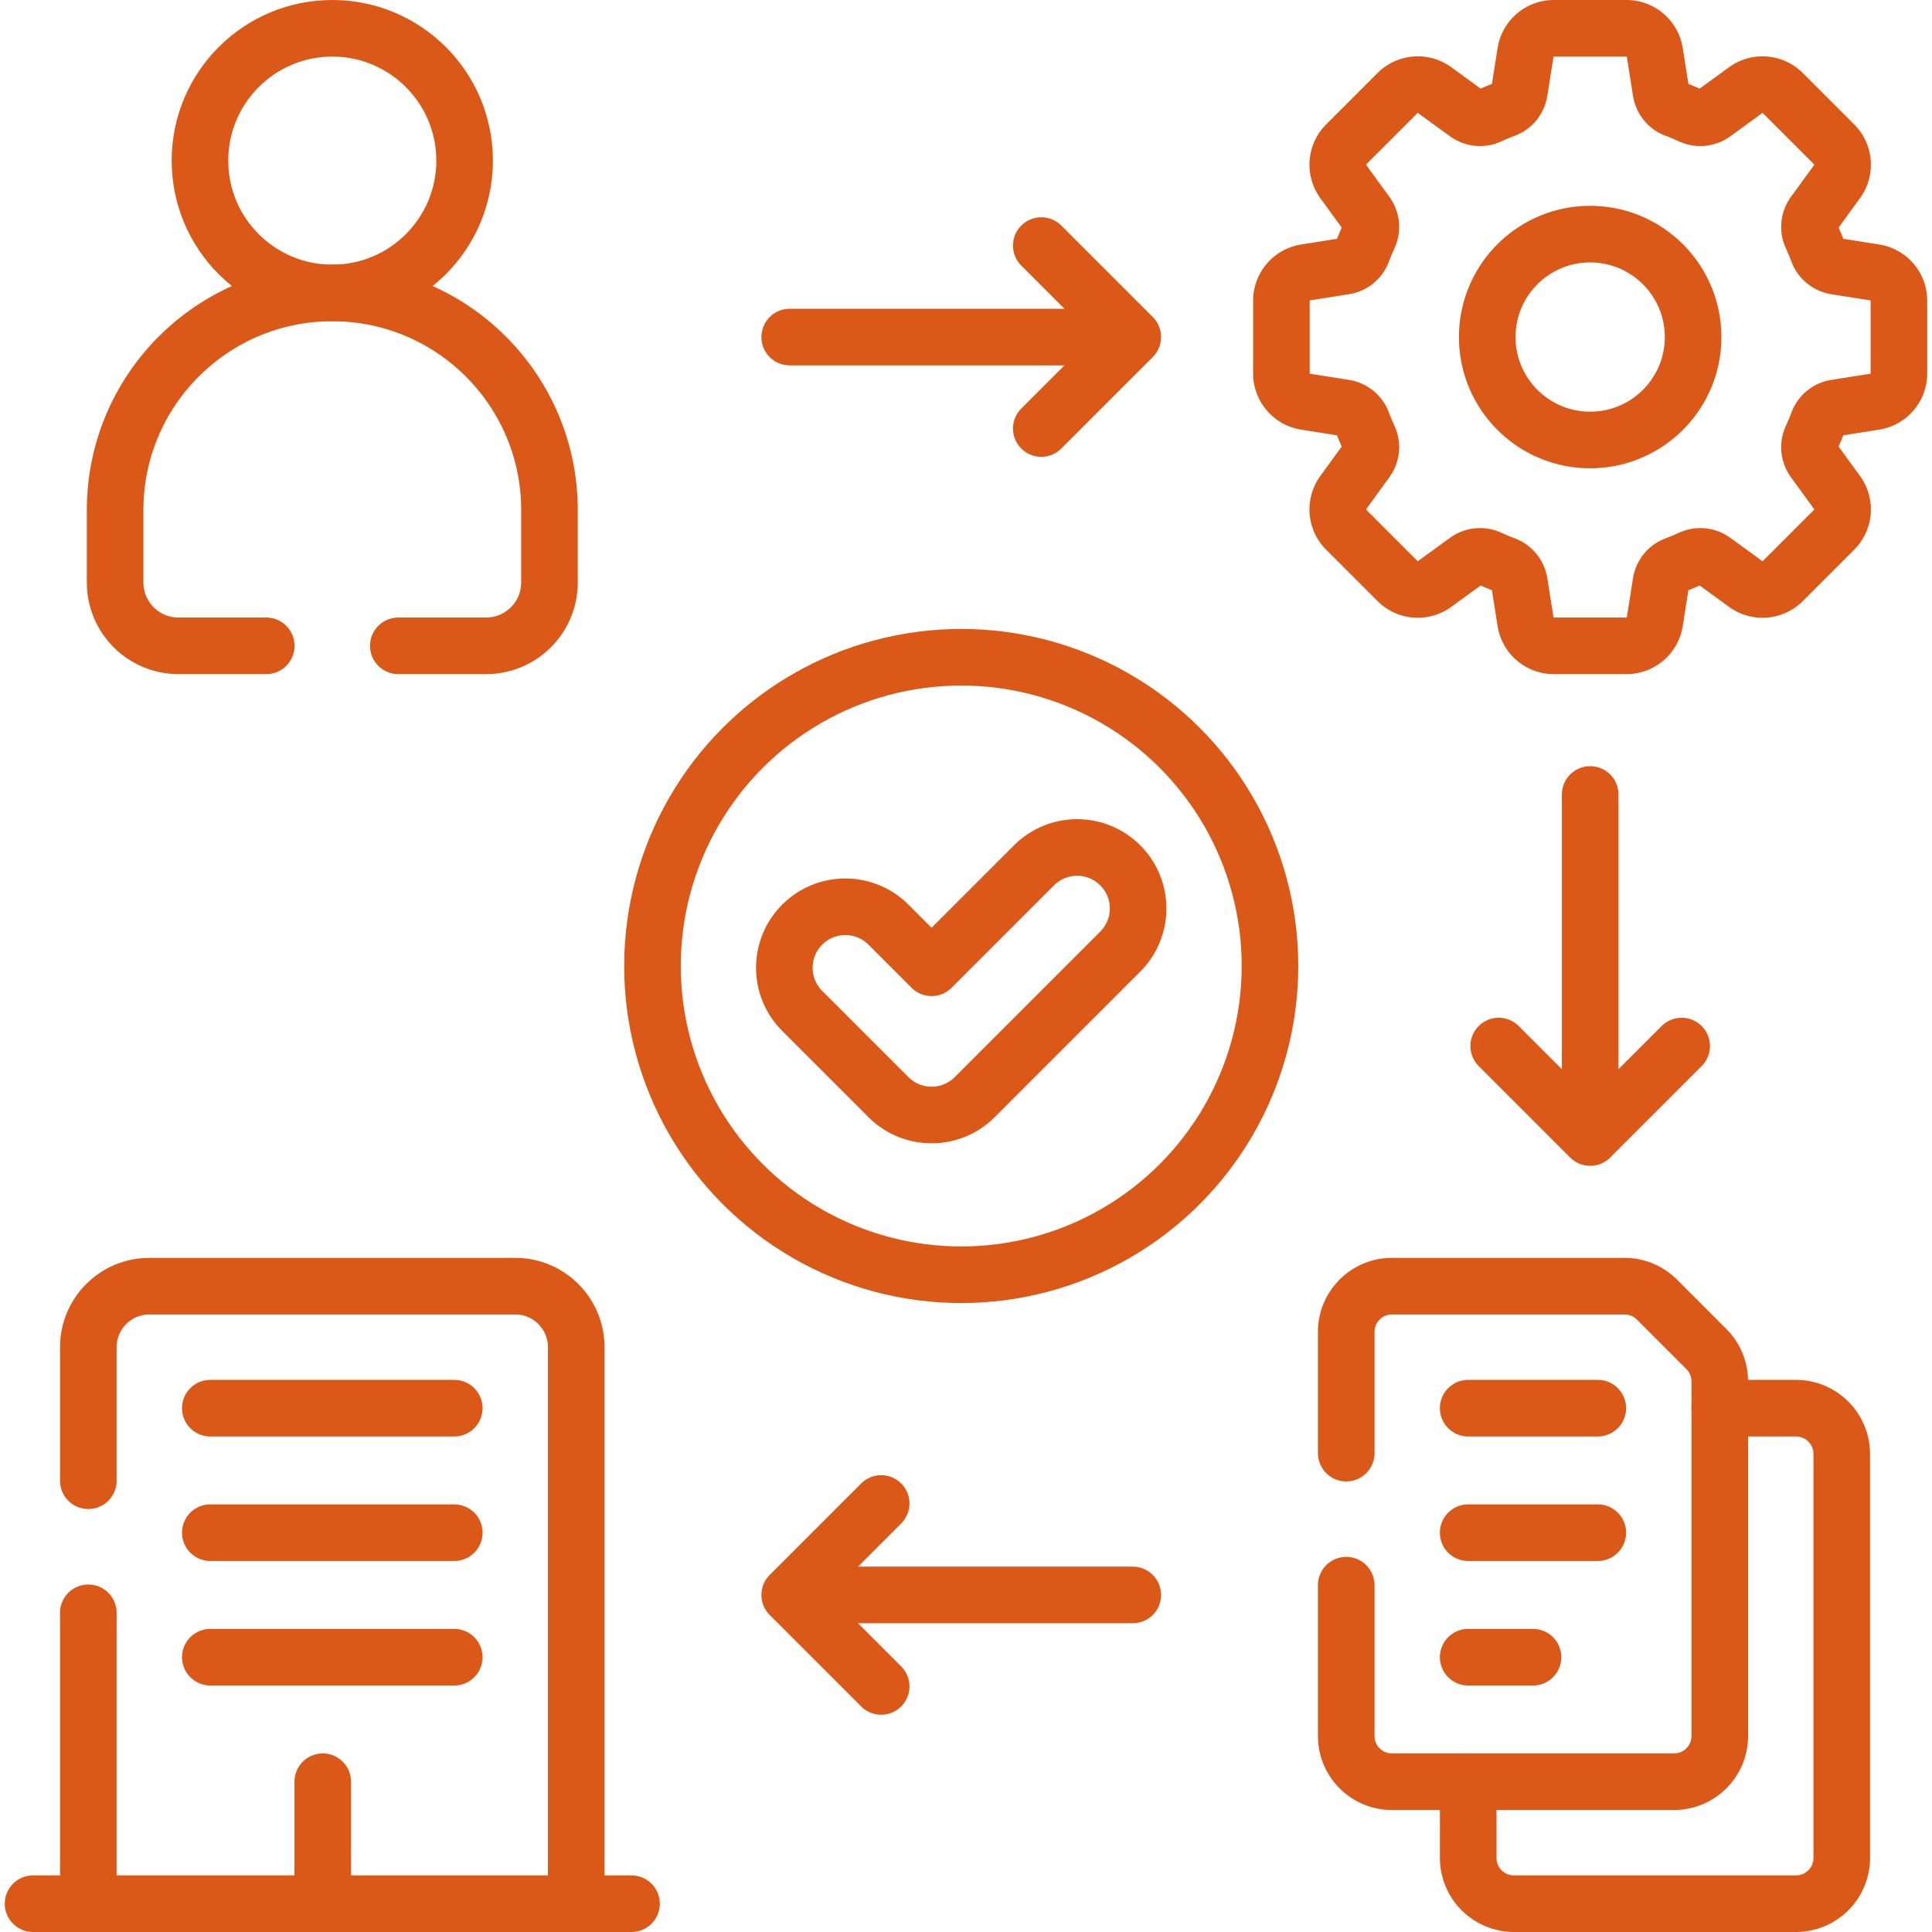
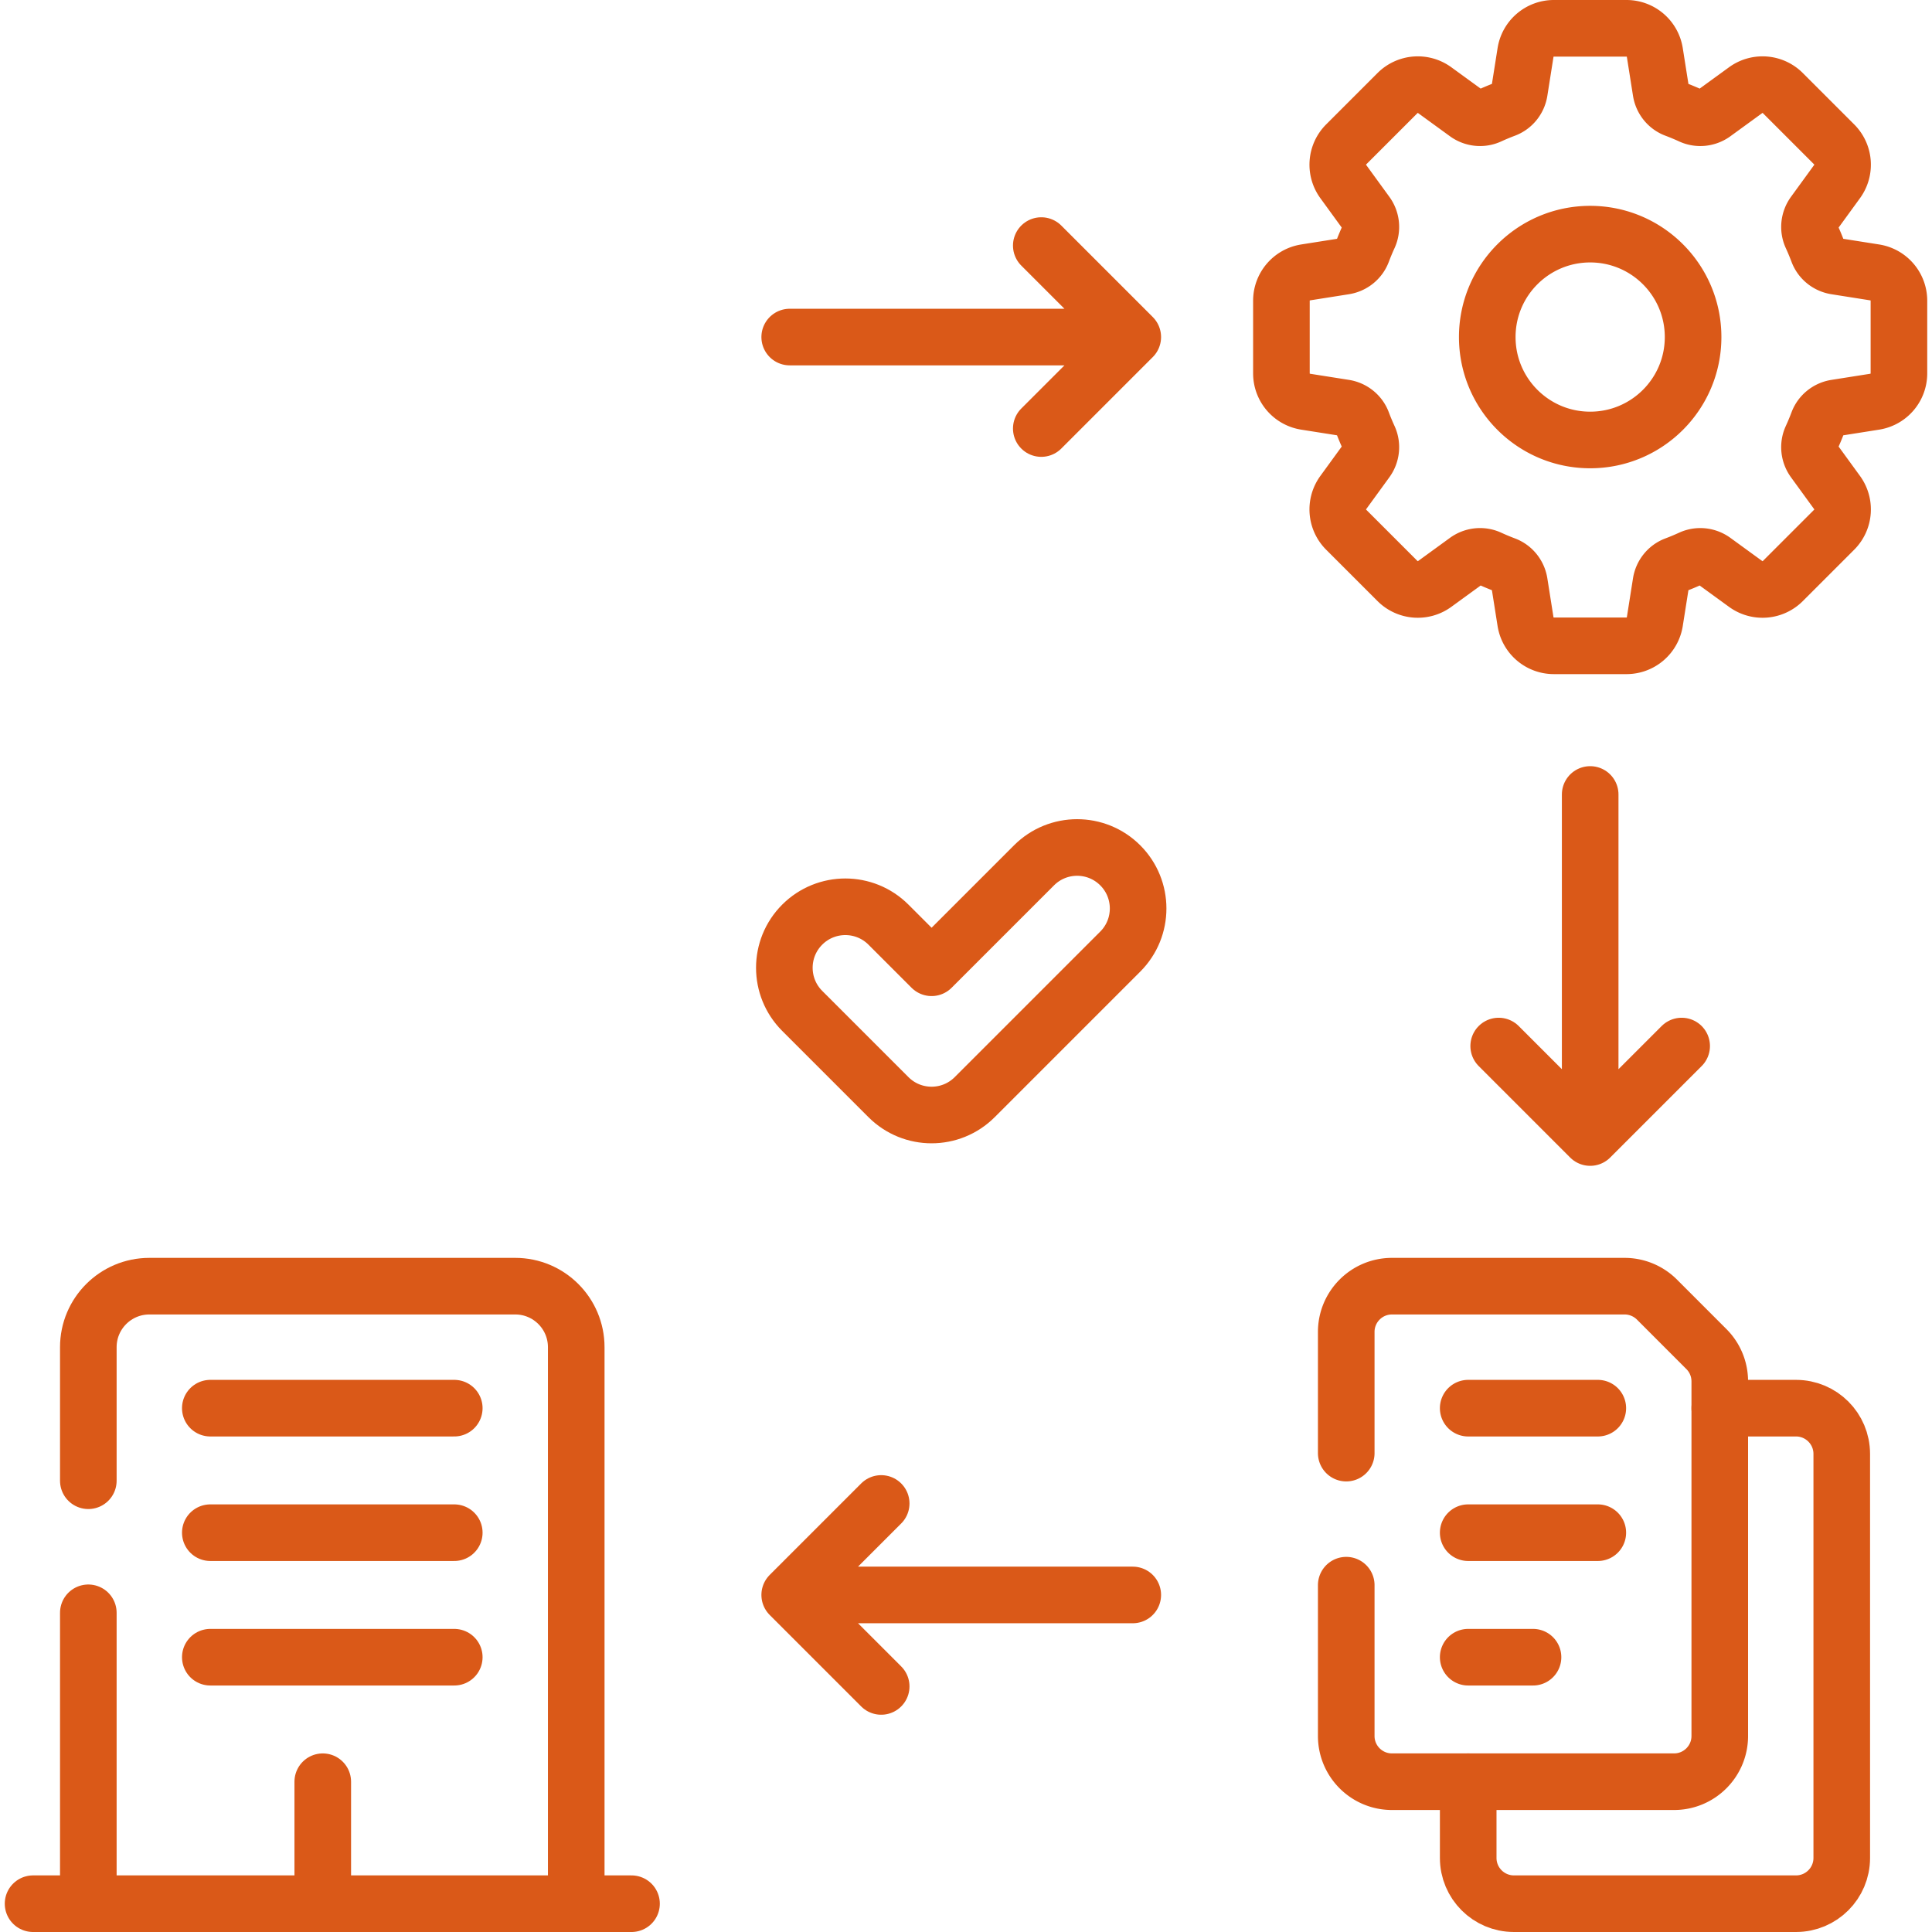
<svg xmlns="http://www.w3.org/2000/svg" version="1.1" width="512" height="512" x="0" y="0" viewBox="0 0 512 512" style="enable-background:new 0 0 512 512" xml:space="preserve" class="">
  <g>
    <path d="M503.237 98.953V79.694a7.592 7.592 0 0 0-6.408-7.499l-10.316-1.629c-2.136-.337-3.951-1.778-4.713-3.802a63.678 63.678 0 0 0-1.729-4.145c-.907-1.977-.65-4.294.629-6.053l6.151-8.458a7.59 7.59 0 0 0-.772-9.833l-13.618-13.618a7.591 7.591 0 0 0-9.833-.772l-8.458 6.151c-1.759 1.28-4.076 1.536-6.053.629a63.678 63.678 0 0 0-4.145-1.729c-2.024-.762-3.465-2.577-3.802-4.713l-1.629-10.316a7.592 7.592 0 0 0-7.499-6.408h-19.259a7.592 7.592 0 0 0-7.499 6.408l-1.629 10.316c-.337 2.136-1.778 3.951-3.802 4.713a63.91 63.91 0 0 0-4.145 1.729c-1.977.907-4.294.65-6.053-.629l-8.458-6.151a7.59 7.59 0 0 0-9.833.772l-13.618 13.618a7.591 7.591 0 0 0-.772 9.833l6.151 8.458c1.28 1.759 1.536 4.076.629 6.053a63.678 63.678 0 0 0-1.729 4.145c-.762 2.024-2.577 3.465-4.713 3.802l-10.316 1.629a7.592 7.592 0 0 0-6.408 7.499v19.259a7.592 7.592 0 0 0 6.408 7.499l10.316 1.629c2.136.337 3.951 1.778 4.713 3.802a63.91 63.91 0 0 0 1.729 4.145c.907 1.977.65 4.294-.629 6.053l-6.151 8.458a7.59 7.59 0 0 0 .772 9.833l13.618 13.618a7.591 7.591 0 0 0 9.833.772l8.458-6.151c1.759-1.28 4.076-1.536 6.053-.629 1.357.623 2.739 1.2 4.145 1.729 2.024.762 3.465 2.577 3.802 4.713l1.629 10.316a7.592 7.592 0 0 0 7.499 6.408h19.259a7.592 7.592 0 0 0 7.499-6.408l1.629-10.316c.337-2.136 1.778-3.951 3.802-4.713a63.91 63.91 0 0 0 4.145-1.729c1.977-.907 4.294-.65 6.053.629l8.458 6.151a7.59 7.59 0 0 0 9.833-.772l13.618-13.618a7.591 7.591 0 0 0 .772-9.833l-6.151-8.458c-1.28-1.759-1.536-4.076-.629-6.053a63.678 63.678 0 0 0 1.729-4.145c.762-2.024 2.577-3.465 4.713-3.802l10.316-1.629a7.592 7.592 0 0 0 6.408-7.499zm-81.823 17.645c-15.063 0-27.274-12.211-27.274-27.274s12.211-27.274 27.274-27.274 27.274 12.211 27.274 27.274c.001 15.062-12.211 27.274-27.274 27.274z" style="stroke-width:15;stroke-linecap:round;stroke-linejoin:round;stroke-miterlimit:10;" fill="none" stroke="#da5918" stroke-width="15" stroke-linecap="round" stroke-linejoin="round" stroke-miterlimit="10" data-original="#000000" opacity="1" />
-     <circle cx="88.06" cy="42.567" r="35.067" style="stroke-width:15;stroke-linecap:round;stroke-linejoin:round;stroke-miterlimit:10;" fill="none" stroke="#da5918" stroke-width="15" stroke-linecap="round" stroke-linejoin="round" stroke-miterlimit="10" data-original="#000000" opacity="1" />
-     <path d="M105.557 171.15h23.27c9.27 0 16.79-7.52 16.79-16.79v-19.18c0-31.79-25.77-57.54-57.56-57.55-31.78.01-57.55 25.76-57.55 57.55v19.18c0 9.27 7.52 16.79 16.79 16.79h23.26" style="stroke-width:15;stroke-linecap:round;stroke-linejoin:round;stroke-miterlimit:10;" fill="none" stroke="#da5918" stroke-width="15" stroke-linecap="round" stroke-linejoin="round" stroke-miterlimit="10" data-original="#000000" opacity="1" />
-     <circle cx="254.737" cy="256" r="81.823" style="stroke-width:15;stroke-linecap:round;stroke-linejoin:round;stroke-miterlimit:10;" fill="none" stroke="#da5918" stroke-width="15" stroke-linecap="round" stroke-linejoin="round" stroke-miterlimit="10" data-original="#000000" opacity="1" />
    <path d="m235.451 245.04 11.429 11.429 27.143-27.143c6.312-6.312 16.545-6.312 22.857 0h0c6.312 6.312 6.312 16.545 0 22.857l-38.572 38.572c-6.312 6.312-16.545 6.312-22.857 0l-22.857-22.857c-6.312-6.312-6.312-16.545 0-22.857h0c6.312-6.312 16.545-6.312 22.857-.001zM85.535 472.175V504.5M55.735 373.179h64.651M55.735 406.178h64.651M55.735 439.176h64.651M23.407 427.41v77.09h129.3V357.02c0-8.93-7.23-16.17-16.16-16.17h-96.97c-8.93 0-16.17 7.24-16.17 16.17v35.39M209.28 89.323h90.915M275.951 65.079l24.244 24.244-24.244 24.244M421.414 210.543v90.914M445.658 277.213l-24.244 24.244-24.244-24.244M300.195 422.677H209.28M233.524 446.921l-24.244-24.244 24.244-24.244M167.358 504.5H8.763M455.76 373.179h20.203c6.697 0 12.122 5.425 12.122 12.122v107.077c0 6.697-5.425 12.122-12.122 12.122h-74.752c-6.697 0-12.122-5.425-12.122-12.122v-20.203" style="stroke-width:15;stroke-linecap:round;stroke-linejoin:round;stroke-miterlimit:10;" fill="none" stroke="#da5918" stroke-width="15" stroke-linecap="round" stroke-linejoin="round" stroke-miterlimit="10" data-original="#000000" opacity="1" />
    <path d="M356.767 420.09v39.96c0 6.7 5.42 12.12 12.12 12.12h74.75c6.7 0 12.12-5.42 12.12-12.12v-93.97c0-3.22-1.27-6.3-3.55-8.57l-13.1-13.11a12.135 12.135 0 0 0-8.57-3.55h-61.65c-6.7 0-12.12 5.43-12.12 12.13v32.11M389.089 373.179h34.345M389.089 406.178h34.345M389.089 439.176h17.173" style="stroke-width:15;stroke-linecap:round;stroke-linejoin:round;stroke-miterlimit:10;" fill="none" stroke="#da5918" stroke-width="15" stroke-linecap="round" stroke-linejoin="round" stroke-miterlimit="10" data-original="#000000" opacity="1" />
  </g>
</svg>